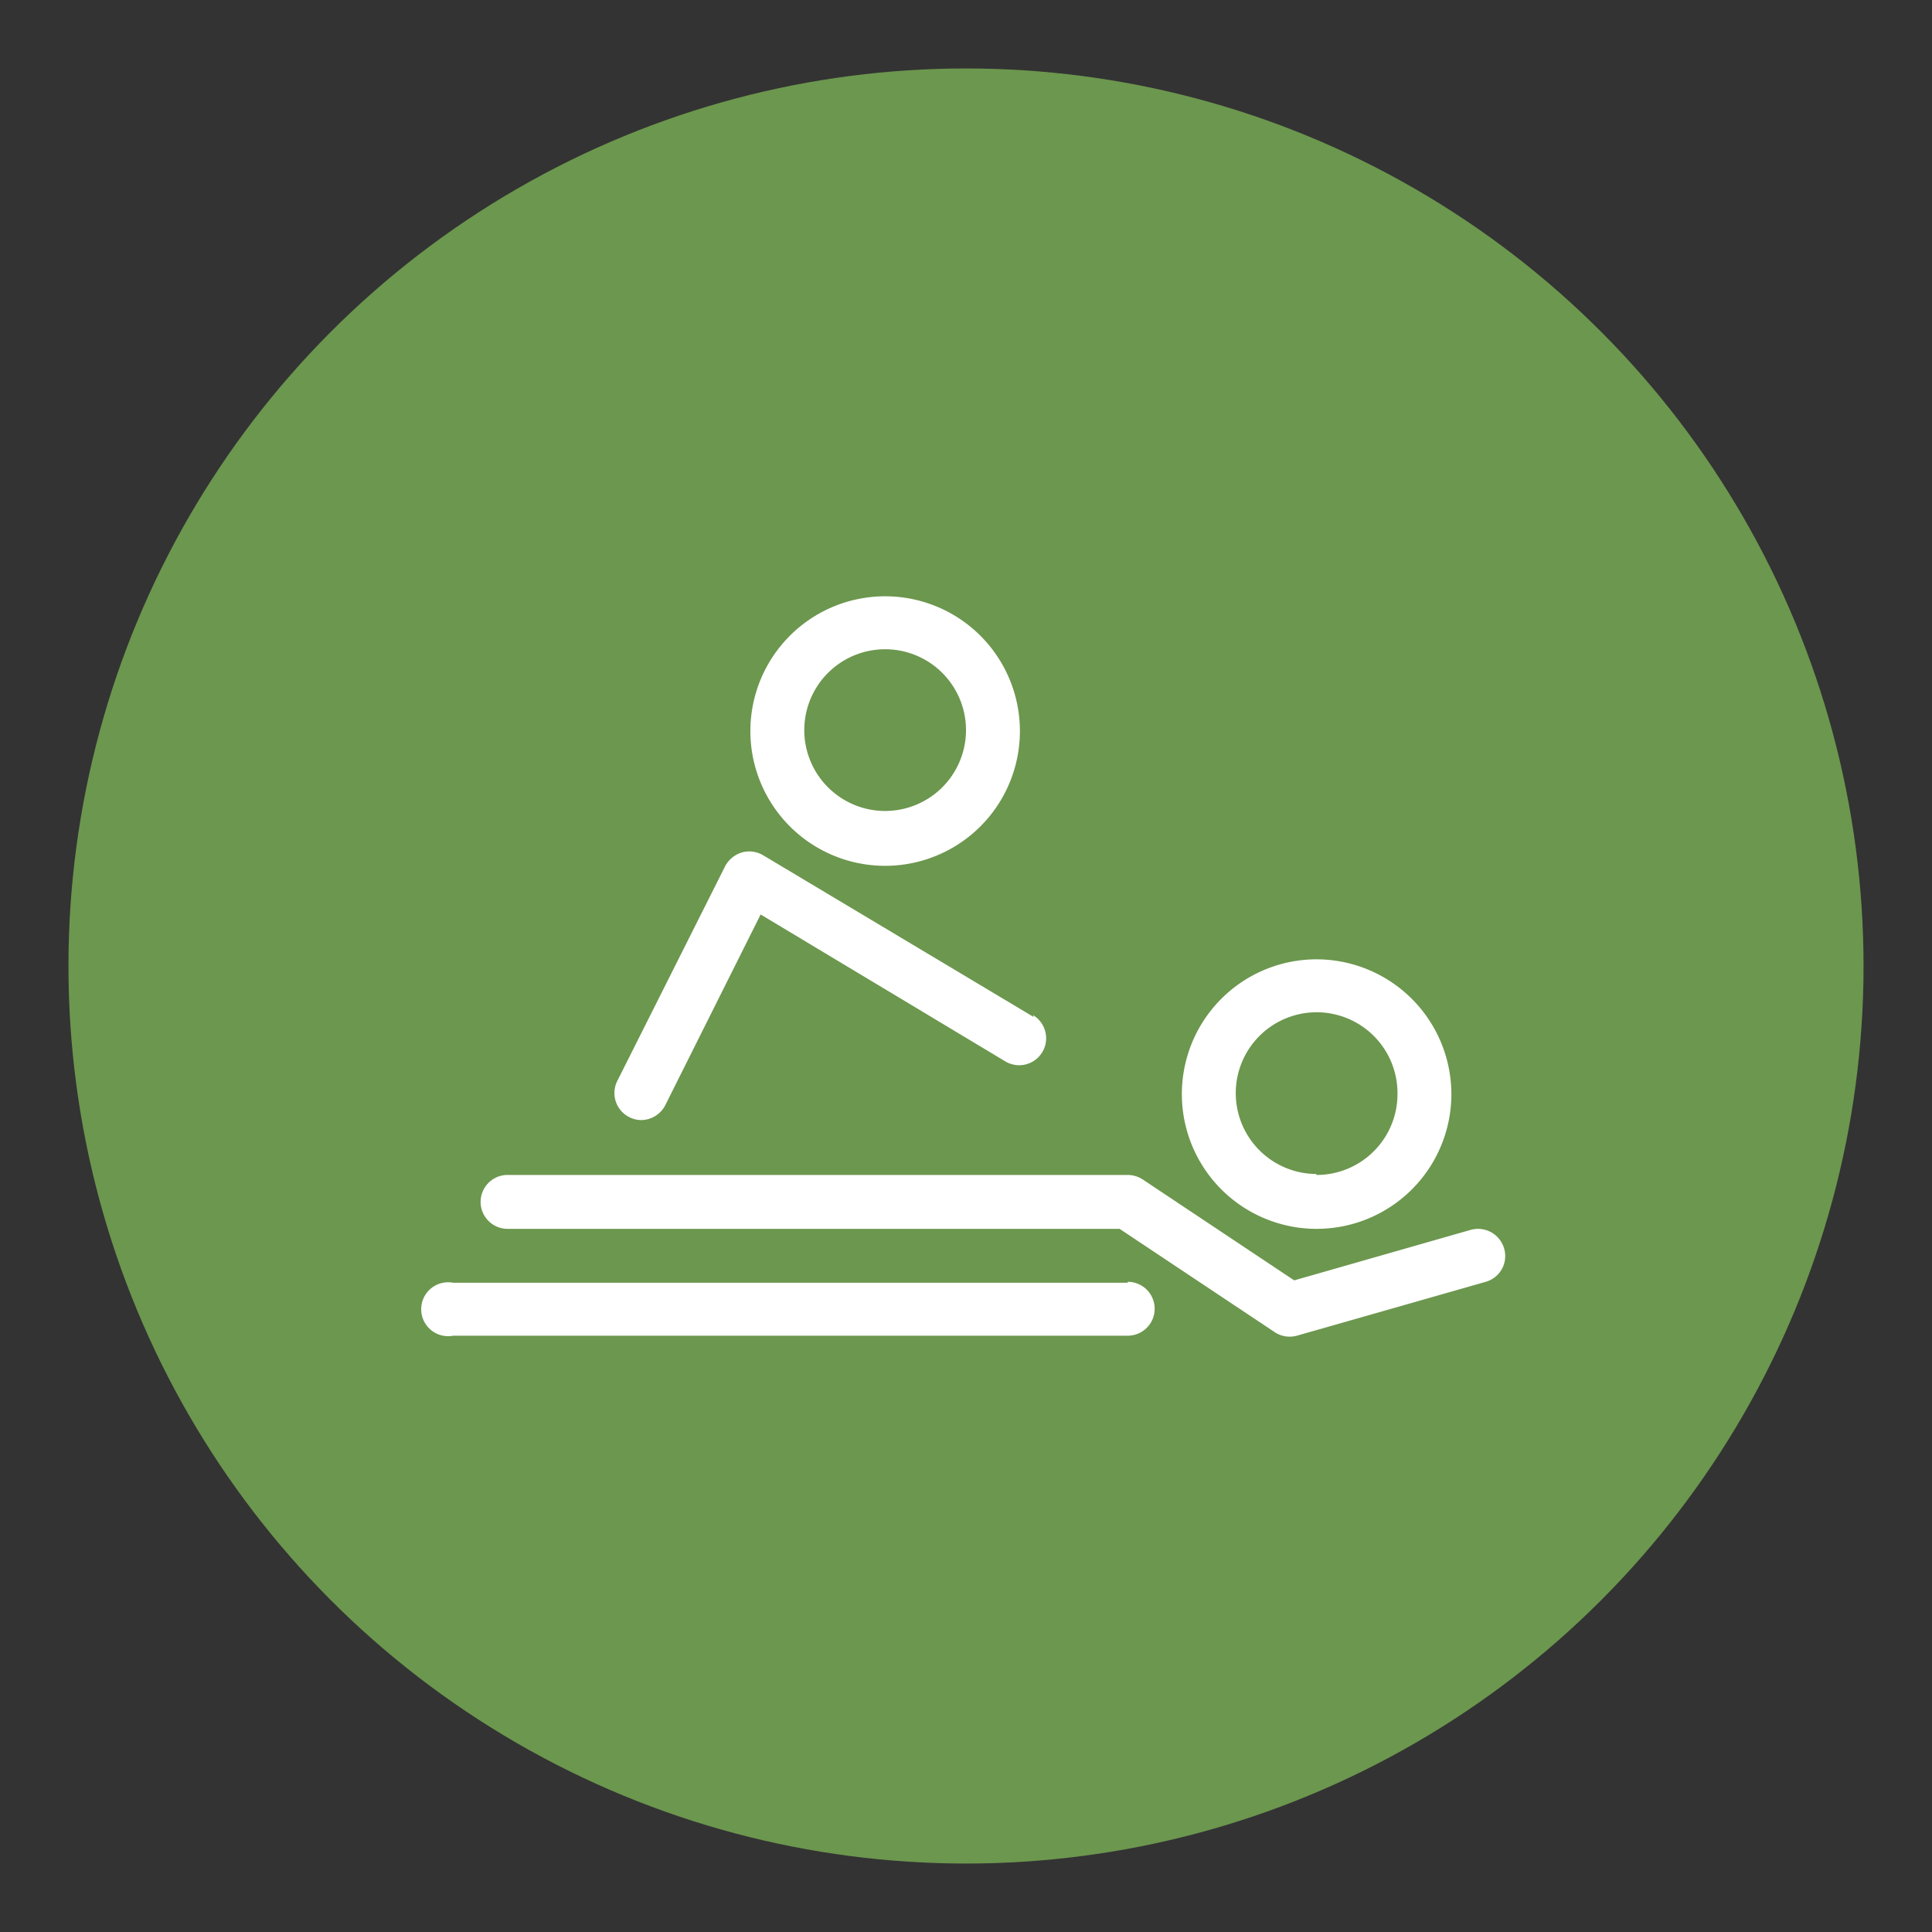
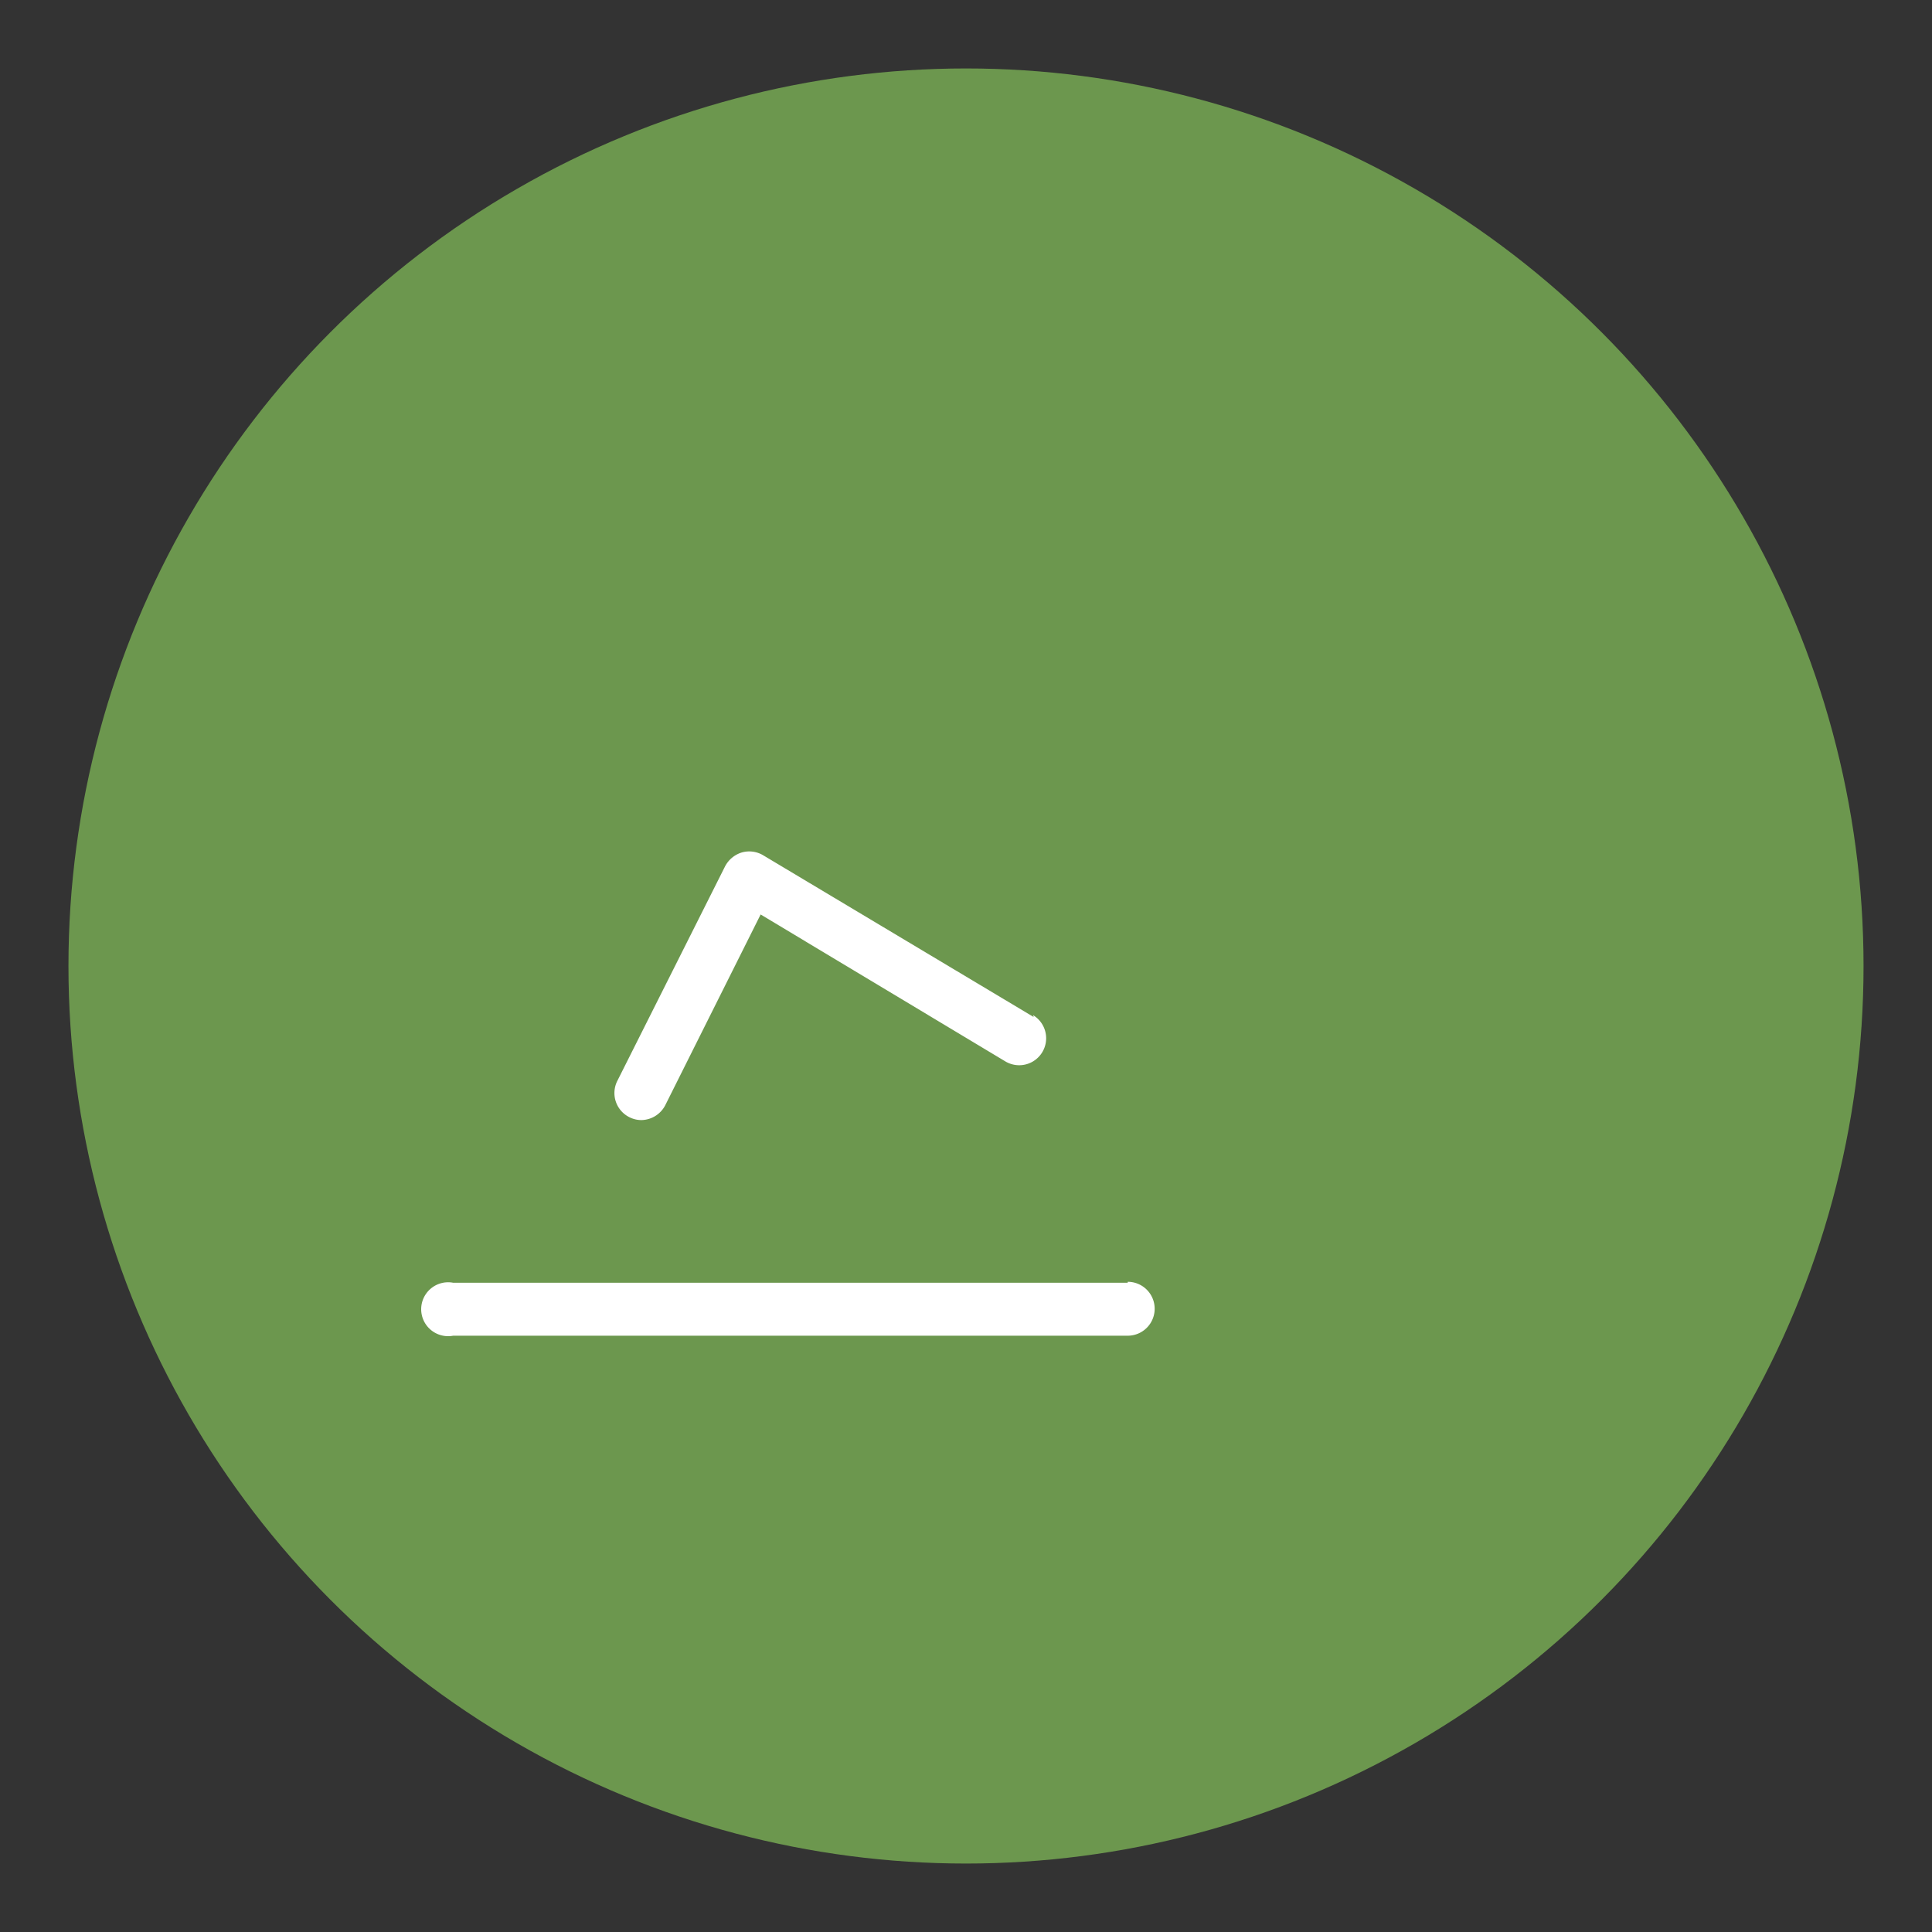
<svg xmlns="http://www.w3.org/2000/svg" id="Layer_1" data-name="Layer 1" viewBox="0 0 81 81">
  <rect x="0" y="0" width="81" height="81" fill="#333333" stroke="none" />
  <defs>
    <style>.cls-1{fill:#6c974e;}.cls-2{fill:#fff;}</style>
  </defs>
  <title>icons</title>
  <circle class="cls-1" cx="40.5" cy="40.5" r="37.63" />
-   <path class="cls-2" d="M63.06,52.34a1.14,1.14,0,0,0-1.39-.78l-7.41,2.12-6.35-4.23a1.17,1.17,0,0,0-.63-.19h-26a1.13,1.13,0,0,0,0,2.26H46.94l6.5,4.33a1.14,1.14,0,0,0,.93.15l7.92-2.26A1.12,1.12,0,0,0,63.06,52.34Z" />
-   <path class="cls-2" d="M55.19,40.22a5.65,5.65,0,1,0,5.66,5.65A5.66,5.66,0,0,0,55.19,40.22Zm0,9a3.39,3.39,0,1,1,3.4-3.39A3.39,3.39,0,0,1,55.19,49.26Z" />
-   <path class="cls-2" d="M37.11,25a5.65,5.65,0,1,0,5.65,5.65A5.65,5.65,0,0,0,37.11,25Zm0,9a3.39,3.39,0,1,1,3.39-3.39A3.39,3.39,0,0,1,37.11,34Z" />
  <path class="cls-2" d="M43.34,42.64,32,35.86a1.14,1.14,0,0,0-.9-.12,1.18,1.18,0,0,0-.7.58l-4.52,9a1.13,1.13,0,0,0,.51,1.52,1.11,1.11,0,0,0,.5.12,1.15,1.15,0,0,0,1-.62l4-8,10.26,6.16a1.13,1.13,0,0,0,1.16-1.94Z" />
  <path class="cls-2" d="M47.28,53.78H19A1.13,1.13,0,1,0,19,56H47.28a1.13,1.13,0,1,0,0-2.26Z" />
</svg>